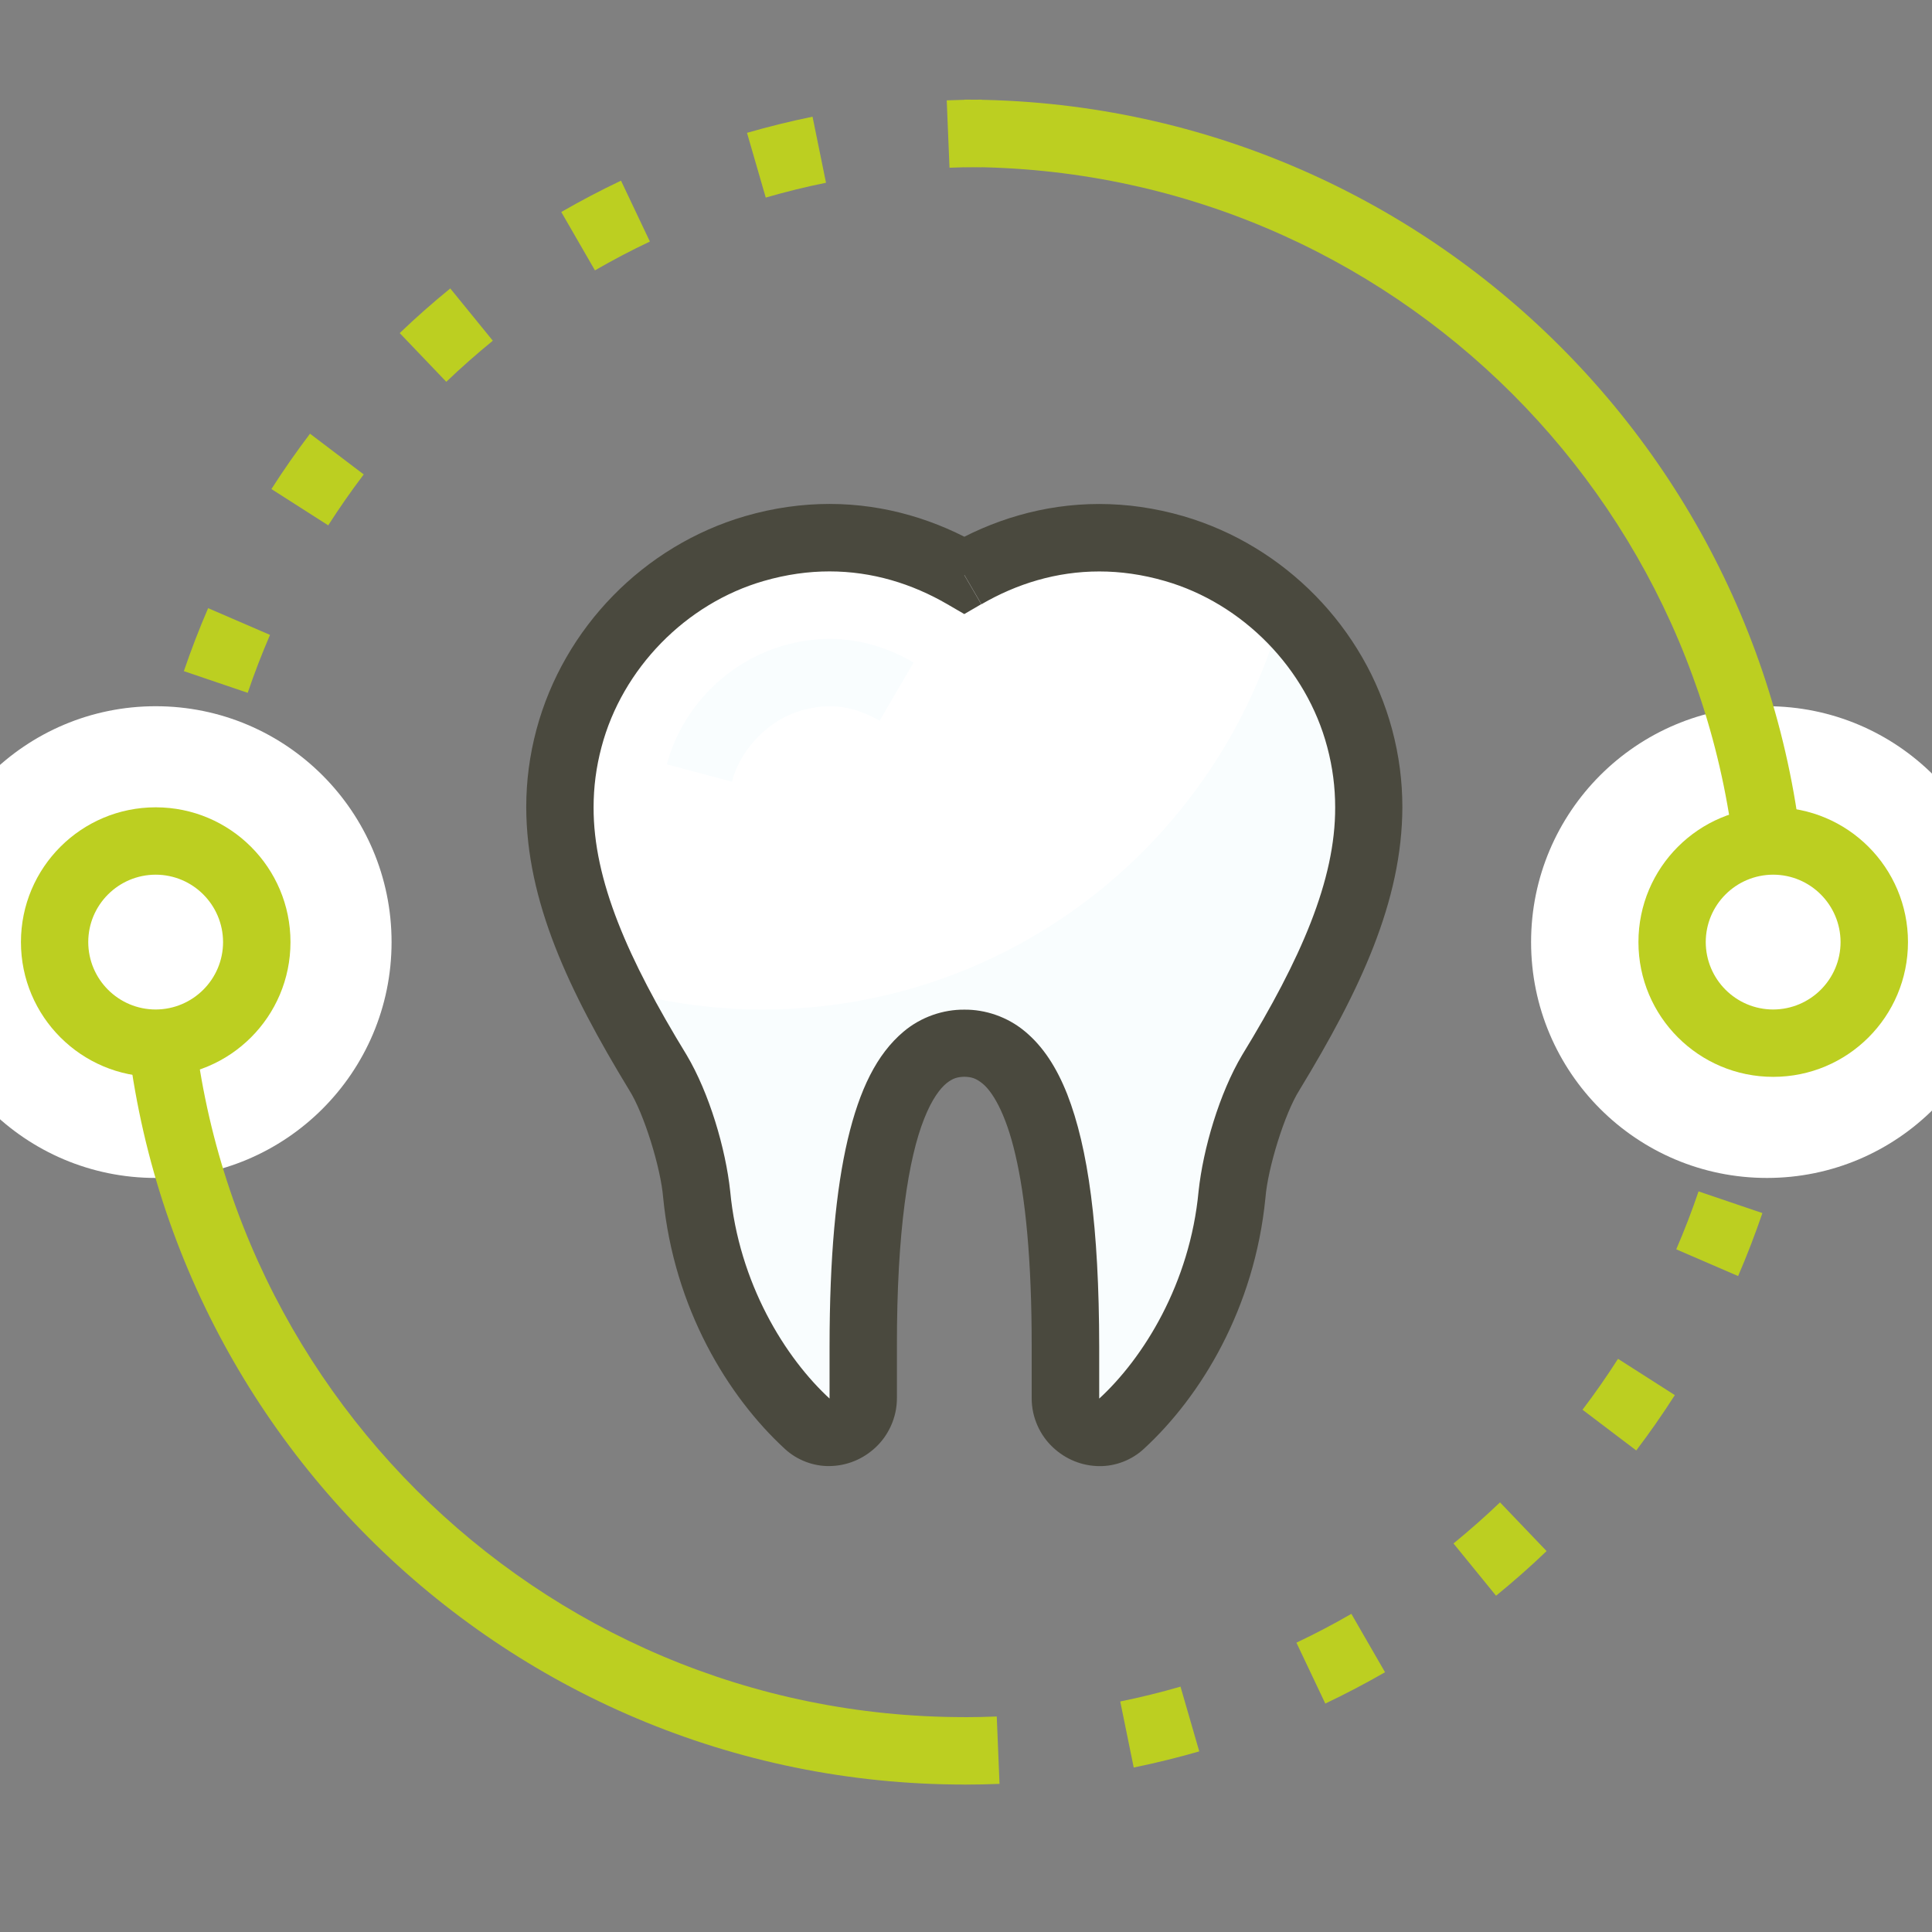
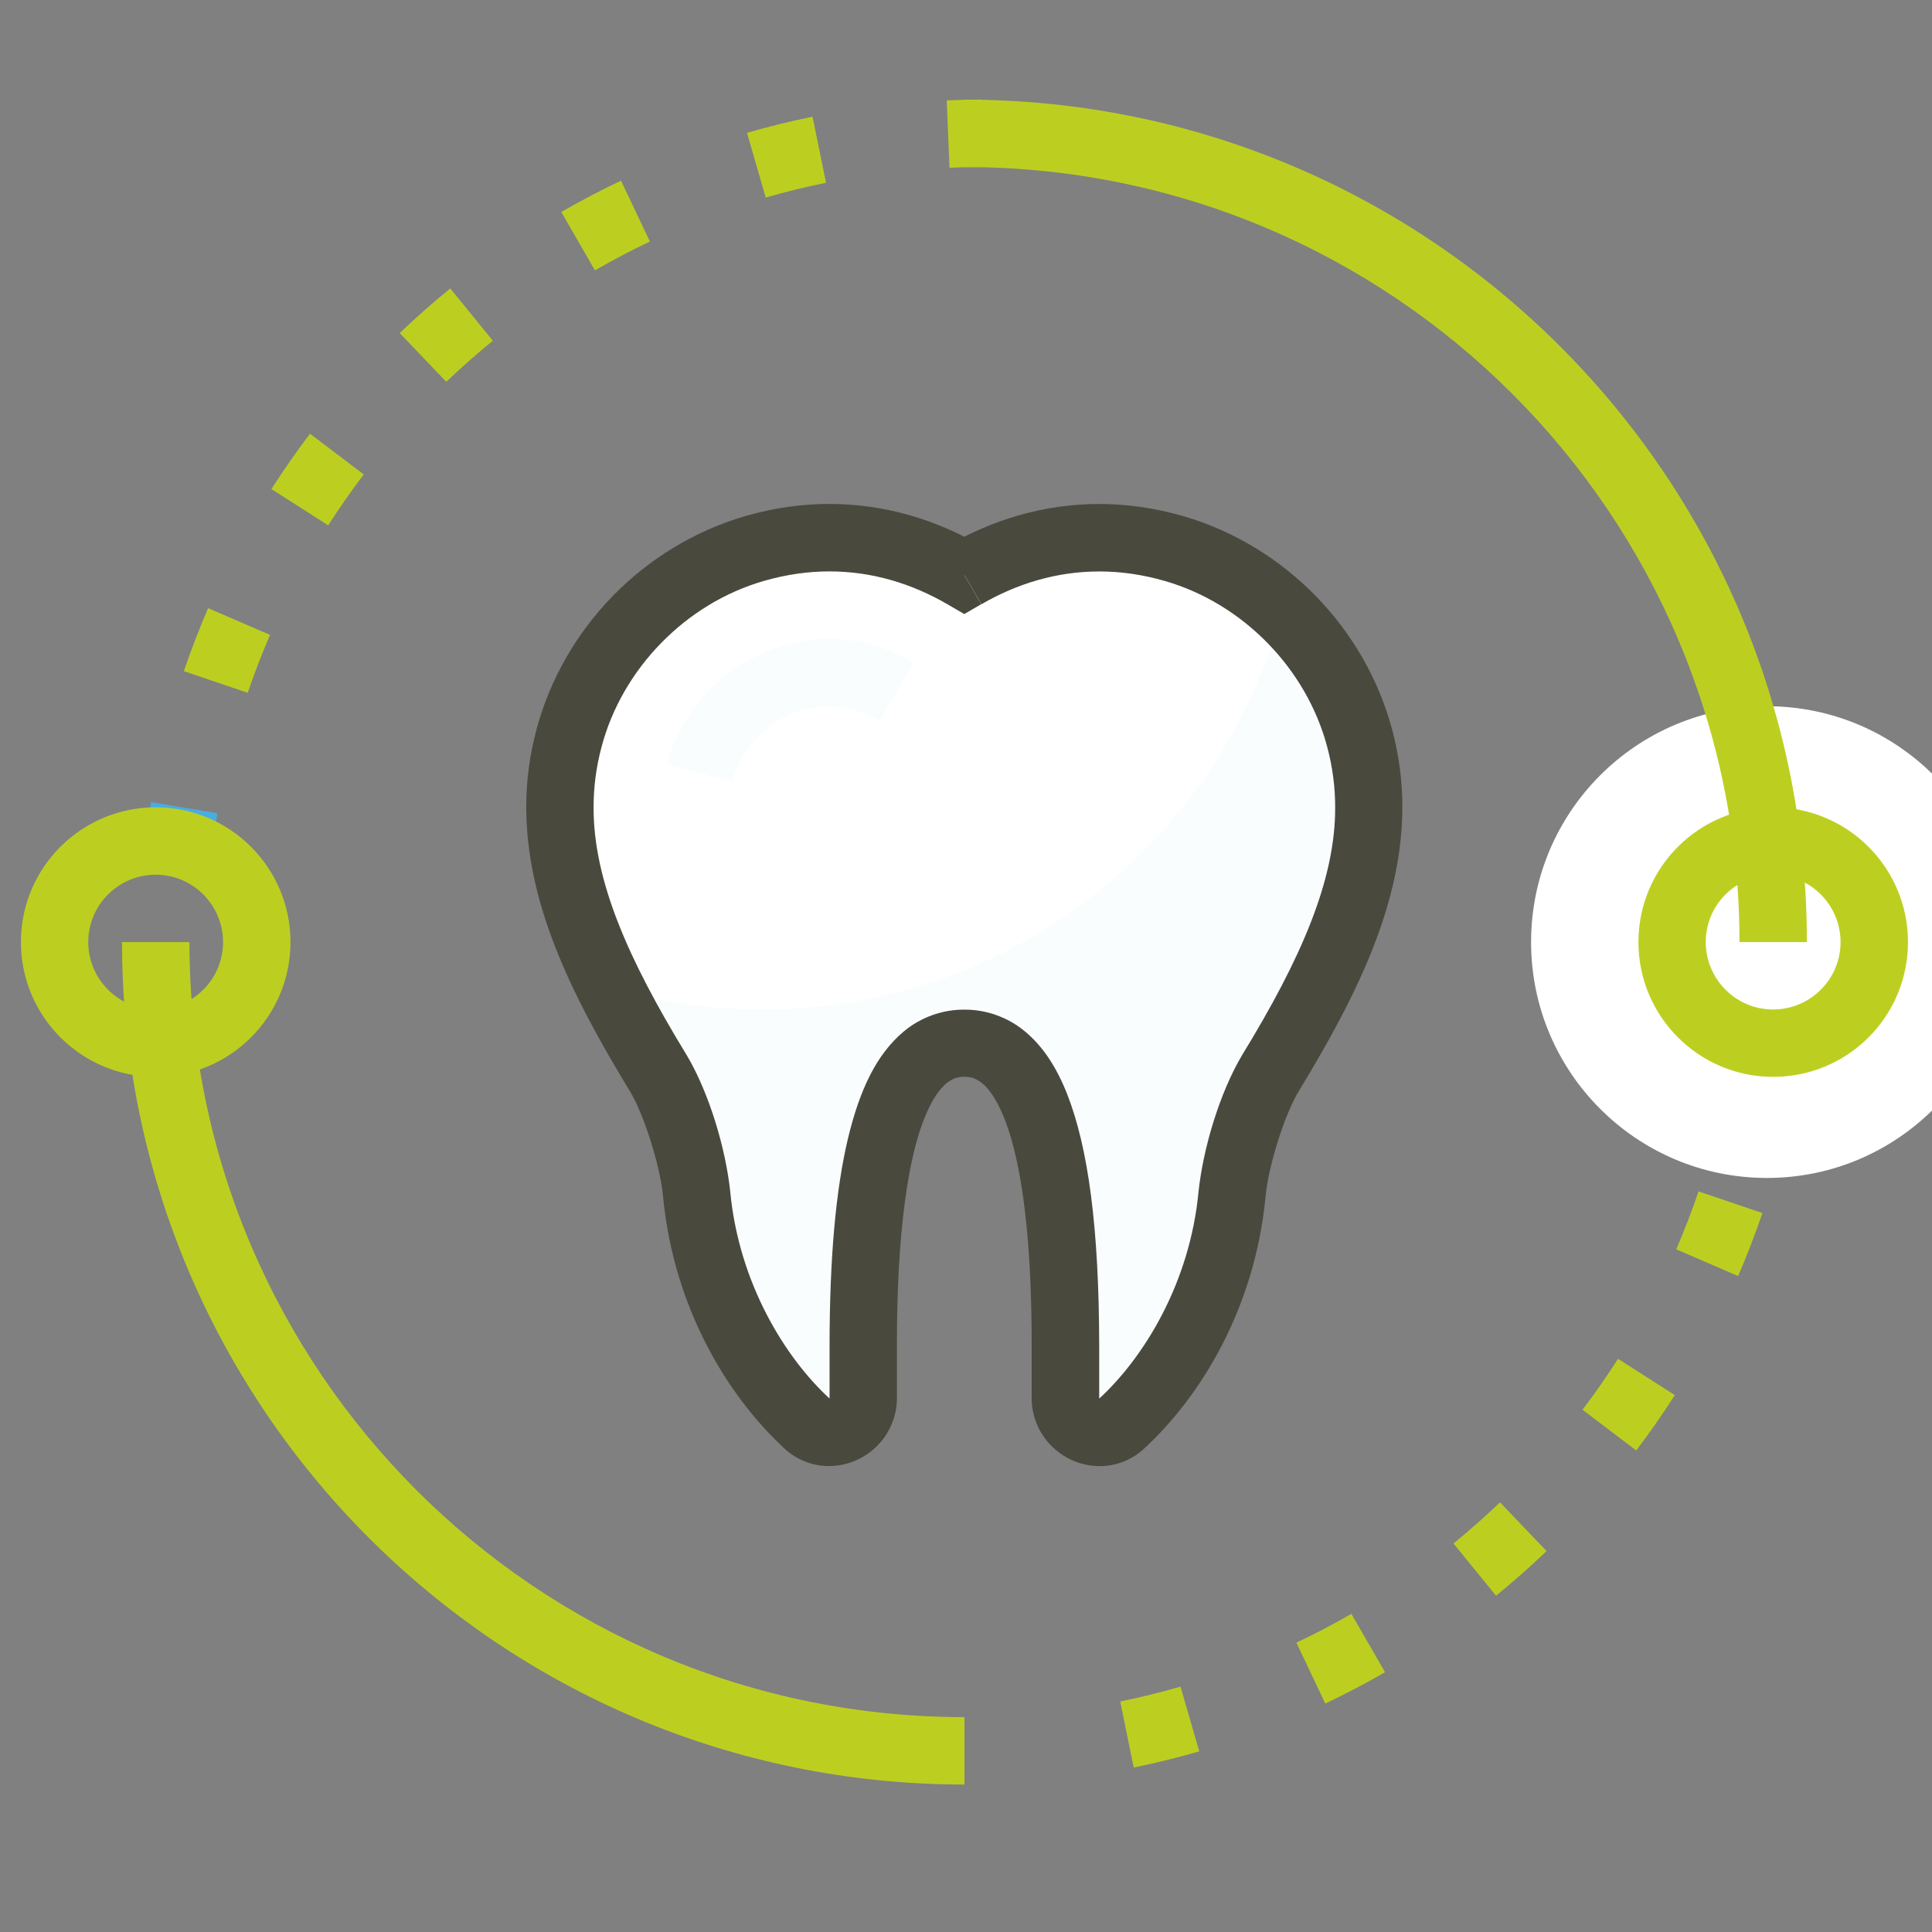
<svg xmlns="http://www.w3.org/2000/svg" id="uuid-98f16fa5-d96b-4927-9625-dcb5d1661cfb" viewBox="0 0 37 37">
  <rect x="0" y="0" width="37" height="37" fill="#808080" stroke="none" />
  <defs>
    <style>.uuid-18093060-1ec7-4525-8bc7-ac9f30d3d282{fill:#47ade2;}.uuid-f09d29be-2953-4efa-99cb-b2e314646b2e{fill:#4a493e;}.uuid-1d7d6764-c175-4731-82ee-34d917052650{fill:#fff;}.uuid-d7944339-9ba9-4d8d-815f-506645398e9c{fill:#bccf21;}.uuid-90e3e9d6-19a3-4184-ada2-91a25a7720fa{fill:#f9fdfe;}</style>
  </defs>
  <g id="uuid-2fbe73db-7934-45eb-96d4-5cc1a7033da1">
    <path class="uuid-18093060-1ec7-4525-8bc7-ac9f30d3d282" d="M33.199,19.899c-.026.205-.055.409-.089.612l1.273.213c.037-.22.069-.442.097-.665l-1.281-.16Z" />
    <path class="uuid-d7944339-9ba9-4d8d-815f-506645398e9c" d="M22.608,32.301c-.379.11-.763.205-1.154.284l.258,1.265c.425-.087.843-.19,1.255-.309l-.359-1.24h0ZM25.88,30.907c-.342.198-.693.382-1.052.552l.553,1.166c.39-.185.772-.386,1.144-.6l-.645-1.118h0ZM28.727,28.772c-.286.274-.584.536-.891.787l.815,1.001c.334-.272.657-.557.968-.855l-.892-.933h0ZM30.987,26.023c-.214.335-.441.66-.68.975l1.029.78c.26-.343.506-.696.739-1.06l-1.088-.695h0ZM32.529,22.817c-.128.377-.271.747-.427,1.109l1.185.512c.17-.394.325-.797.465-1.206l-1.222-.415h0Z" />
-     <path class="uuid-d7944339-9ba9-4d8d-815f-506645398e9c" d="M19.089,32.873c-.205.008-.412.013-.619.013v1.291c.225,0,.449-.005.672-.014l-.053-1.29Z" />
    <path class="uuid-18093060-1ec7-4525-8bc7-ac9f30d3d282" d="M4.075,16.186c.026-.205.055-.409.089-.612l-1.273-.213c-.037.22-.069.442-.097.665l1.281.16h0Z" />
    <path class="uuid-d7944339-9ba9-4d8d-815f-506645398e9c" d="M14.665,3.784c.379-.11.763-.205,1.154-.284l-.258-1.265c-.425.087-.843.19-1.255.309l.359,1.24h0ZM11.394,5.178c.342-.198.693-.382,1.052-.552l-.553-1.166c-.39.185-.772.386-1.144.6l.645,1.118h0ZM8.547,7.312c.286-.274.584-.536.891-.787l-.815-1.001c-.334.272-.657.557-.968.855l.892.933h0ZM6.286,10.061c.214-.335.441-.66.68-.975l-1.029-.78c-.26.343-.506.696-.739,1.06l1.088.695h0ZM4.744,13.268c.128-.377.271-.747.427-1.109l-1.185-.512c-.17.394-.325.797-.465,1.206l1.222.415h0Z" />
    <path class="uuid-d7944339-9ba9-4d8d-815f-506645398e9c" d="M18.184,3.212c.205-.008.411-.013.619-.013v-1.291c-.225,0-.449.005-.672.014l.053,1.29Z" />
    <circle class="uuid-1d7d6764-c175-4731-82ee-34d917052650" cx="33.839" cy="18.042" r="4.517" />
    <path class="uuid-d7944339-9ba9-4d8d-815f-506645398e9c" d="M34.604,18.042c-0-8.911-7.223-16.133-16.134-16.134v1.291c4.101 0,7.807,1.66,10.496,4.347,2.687,2.688,4.347,6.395,4.347,10.496h1.291Z" />
-     <circle class="uuid-1d7d6764-c175-4731-82ee-34d917052650" cx="2.982" cy="18.042" r="4.517" />
    <path class="uuid-d7944339-9ba9-4d8d-815f-506645398e9c" d="M2.337,18.042c0,8.911,7.223,16.133,16.134,16.134v-1.291c-4.101-0-7.807-1.66-10.496-4.347-2.687-2.688-4.347-6.395-4.347-10.496h-1.291Z" />
-     <path class="uuid-1d7d6764-c175-4731-82ee-34d917052650" d="M4.918,18.042c0-1.069-.867-1.936-1.936-1.936s-1.936.867-1.936,1.936c0,1.069.867,1.936,1.936,1.936s1.936-.867,1.936-1.936Z" />
    <path class="uuid-d7944339-9ba9-4d8d-815f-506645398e9c" d="M4.918,18.042h.645c-0-1.426-1.156-2.581-2.581-2.581-1.426 0-2.581,1.155-2.581,2.581 0,1.426,1.156,2.581,2.581,2.581,1.426-0,2.581-1.155,2.581-2.581h-1.291c-.001.713-.578,1.289-1.291,1.291-.713-.001-1.289-.578-1.291-1.291.001-.713.578-1.289,1.291-1.291.713.001,1.289.578,1.291,1.291h.645Z" />
-     <path class="uuid-1d7d6764-c175-4731-82ee-34d917052650" d="M35.895,18.042c0-1.069-.867-1.936-1.936-1.936s-1.936.867-1.936,1.936c0,1.069.867,1.936,1.936,1.936s1.936-.867,1.936-1.936Z" />
    <path class="uuid-d7944339-9ba9-4d8d-815f-506645398e9c" d="M35.895,18.042h.645c-0-1.426-1.156-2.581-2.581-2.581-1.426 0-2.581,1.155-2.581,2.581 0,1.426,1.156,2.581,2.581,2.581,1.426-0,2.581-1.155,2.581-2.581h-1.291c-.001.713-.578,1.289-1.291,1.291-.713-.001-1.289-.578-1.291-1.291.001-.713.578-1.289,1.291-1.291.713.001,1.289.578,1.291,1.291h.645Z" />
    <path class="uuid-90e3e9d6-19a3-4184-ada2-91a25a7720fa" d="M18.471,11.014c1.136-.661,2.52-.942,4.019-.507,1.716.498,3.092,1.906,3.552,3.632.547,2.052-.245,4.013-1.701,6.4-.36.59-.677,1.647-.743,2.336-.186,1.941-1.145,3.502-2.123,4.398-.407.373-1.067.055-1.066-.496v-.99c0-4.511-.867-5.808-1.936-5.808s-1.936,1.297-1.936,5.808v.99c0.0.552-.66.869-1.066.496-.978-.896-1.937-2.457-2.123-4.398-.066-.688-.383-1.745-.743-2.336-1.456-2.387-2.248-4.348-1.701-6.4.46-1.726,1.836-3.134,3.552-3.632,1.498-.435,2.883-.154,4.019.507Z" />
    <path class="uuid-1d7d6764-c175-4731-82ee-34d917052650" d="M24.557,11.701c-.585-.546-1.288-.968-2.067-1.194-1.498-.435-2.883-.154-4.019.507-1.136-.661-2.52-.942-4.019-.507-1.716.498-3.091,1.906-3.552,3.632-.418,1.567-.051,3.082.792,4.772.923.27,1.896.422,2.906.422,4.769,0,8.772-3.238,9.958-7.633Z" />
    <path class="uuid-f09d29be-2953-4efa-99cb-b2e314646b2e" d="M18.471,11.014l.325.558c.677-.393,1.437-.628,2.257-.628.403 0.0.822.057,1.257.183,1.492.43,2.711,1.677,3.108,3.179.104.39.152.77.152,1.156.005,1.39-.655,2.902-1.781,4.742l0-0c-.436.733-.748,1.796-.835,2.61-.165,1.761-1.052,3.195-1.917,3.984l-0.0 0.0.019.021-.01-.025-.009.005.019.021-.01-.025.017.046v-.049l-.017.004.017.046v-.049l0-.001-.012-.012v-0s0-.99,0-.99c-.003-2.298-.212-3.807-.612-4.833-.202-.512-.461-.913-.804-1.199-.34-.287-.769-.426-1.166-.422-.397-.004-.825.134-1.166.422-.514.434-.84,1.105-1.068,2.064-.226.964-.347,2.245-.348,3.968v.99l-.002.005-.01.006 0.0.001v.049l.017-.046-.017-.004v.049l.017-.046-.01.025.019-.021-.009-.005-.01.025.019-.021-0-0c-.864-.789-1.751-2.223-1.917-3.984-.087-.814-.399-1.877-.835-2.61l0.0 0c-1.126-1.84-1.786-3.352-1.781-4.742 0-.386.048-.766.152-1.156.397-1.502,1.615-2.749,3.108-3.179.436-.126.855-.183,1.257-.183.82 0,1.58.235,2.257.628l.325.189.325-.189-.325-.558.325-.558c-.847-.494-1.836-.804-2.906-.804-.524-0-1.067.074-1.617.234-1.939.566-3.472,2.135-3.995,4.086-.133.497-.196.994-.196,1.488.005,1.804.812,3.511,1.97,5.414l0.0 0c.285.448.607,1.498.652,2.061.208,2.122,1.238,3.808,2.329,4.812l-0-0c.239.222.554.333.845.331.343-.001.657-.134.898-.361.24-.225.406-.566.405-.942v-.99c-.003-2.213.222-3.609.522-4.359.148-.377.307-.581.427-.679.123-.097.204-.12.342-.125.138.004.219.028.342.125.181.142.446.547.635,1.366.192.814.314,2.012.313,3.673v.99c-.002.376.164.717.405.942.241.227.555.36.898.361.292.002.606-.109.845-.331l-0.0 0c1.092-1.004,2.122-2.69,2.329-4.812.045-.563.367-1.613.652-2.061l0-0c1.157-1.903,1.964-3.61,1.97-5.414 0-.494-.063-.991-.196-1.488-.523-1.95-2.056-3.519-3.995-4.086-.55-.16-1.093-.234-1.617-.234-1.07-0-2.059.31-2.906.804l.325.558.325-.558-.325.558Z" />
    <path class="uuid-90e3e9d6-19a3-4184-ada2-91a25a7720fa" d="M14.018,14.97c.162-.629.709-1.189,1.332-1.364l0-0c.19-.055.371-.081.538-.081.312.001.625.085.958.278l.65-1.115c-.501-.293-1.05-.454-1.607-.453-.299 0-.601.046-.898.132l0-0c-1.078.318-1.926,1.186-2.221,2.271l1.247.332Z" />
  </g>
</svg>